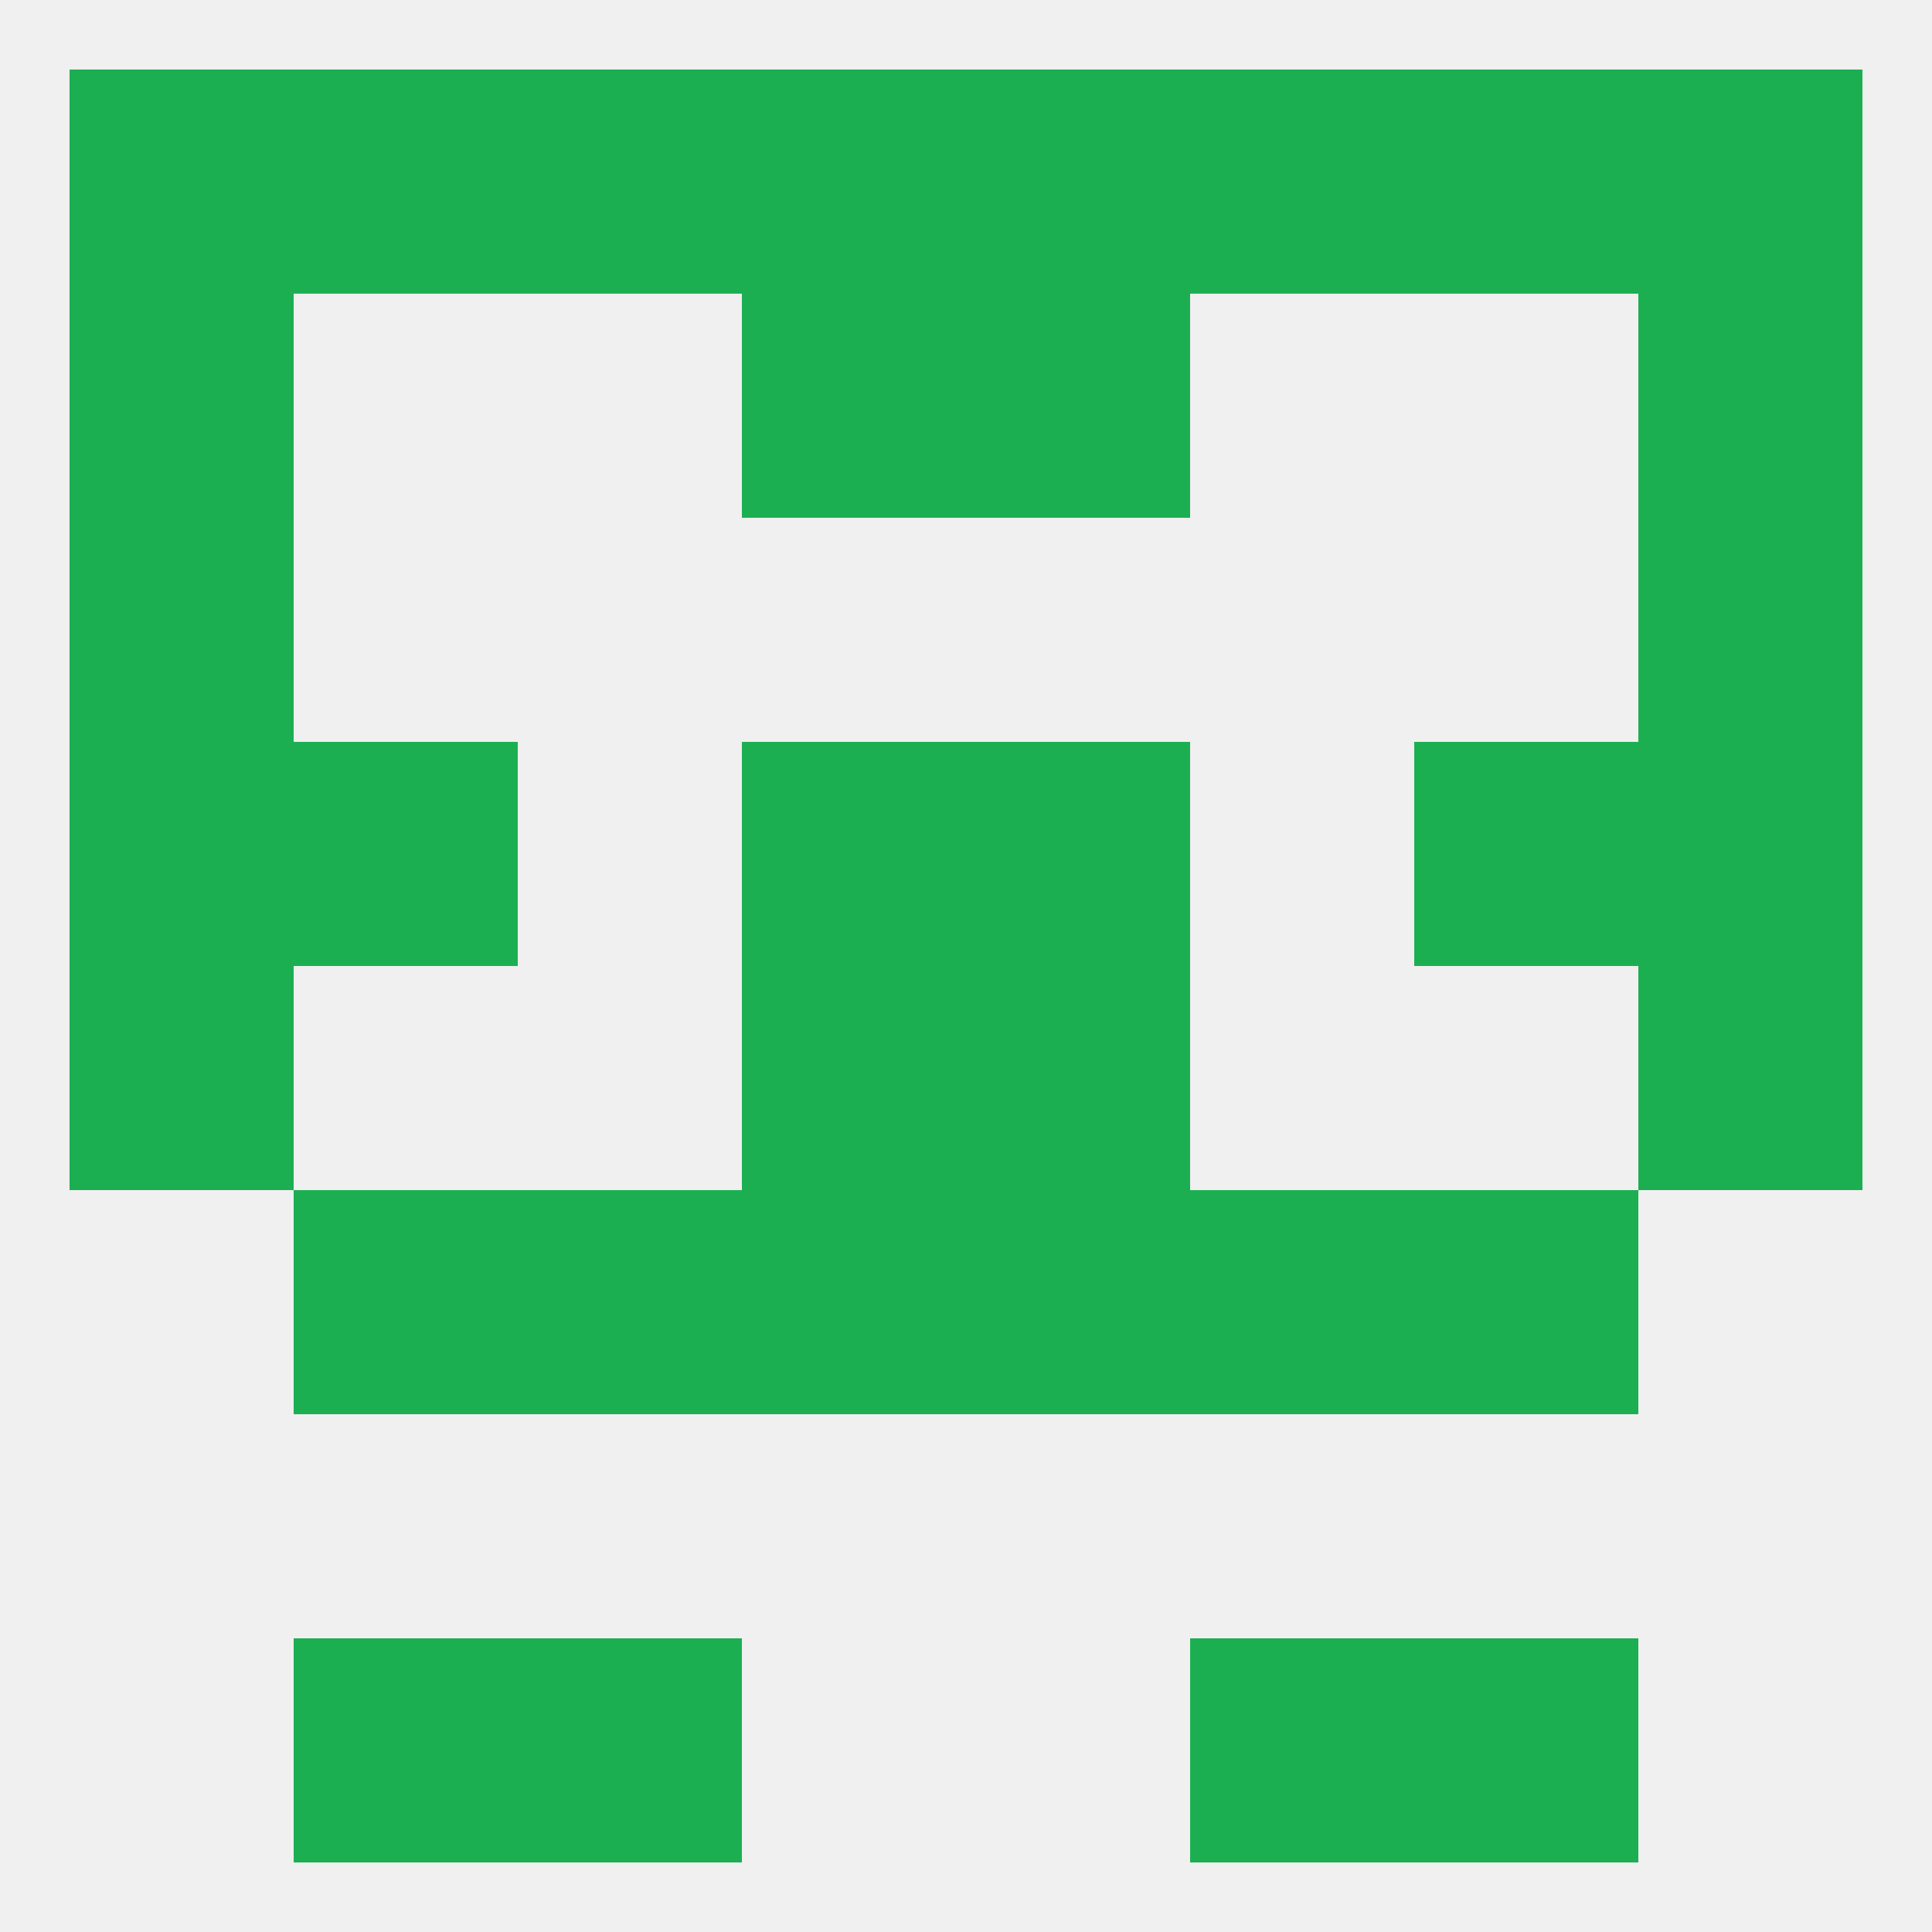
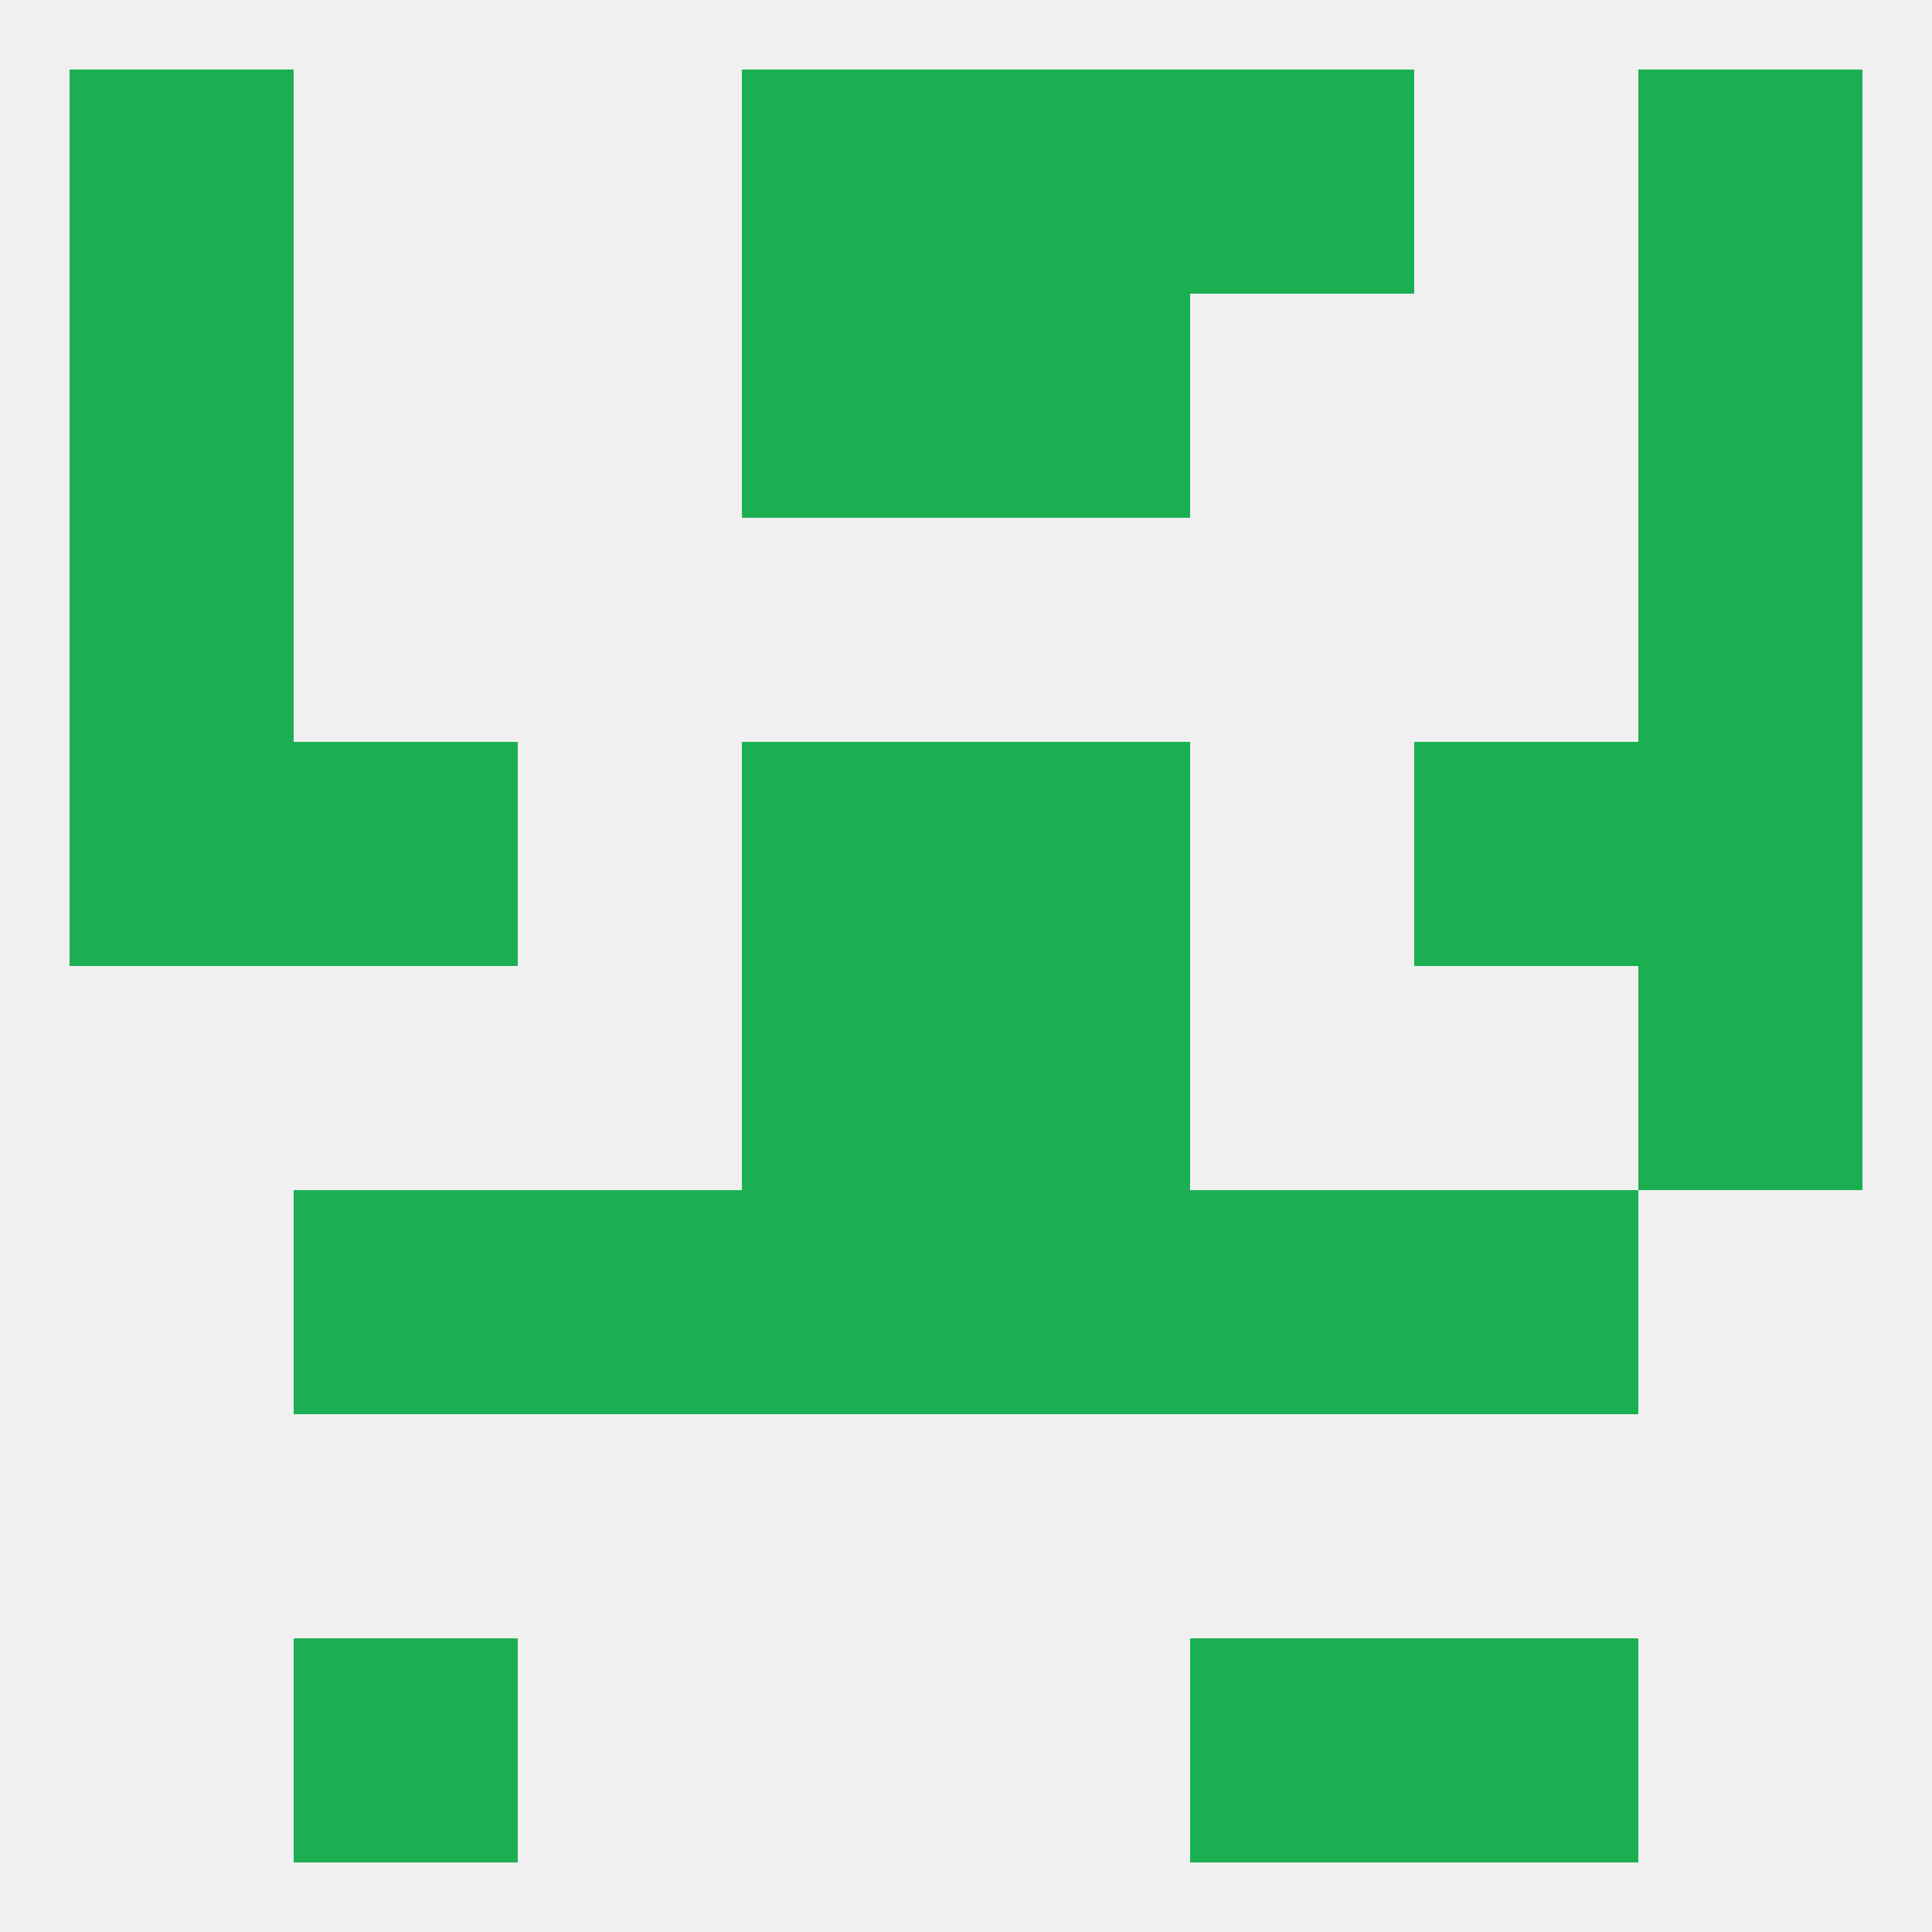
<svg xmlns="http://www.w3.org/2000/svg" version="1.1" baseprofile="full" width="250" height="250" viewBox="0 0 250 250">
  <rect width="100%" height="100%" fill="rgba(240,240,240,255)" />
  <rect x="96" y="154" width="29" height="29" fill="rgba(28,175,82,255)" />
  <rect x="125" y="154" width="29" height="29" fill="rgba(28,175,82,255)" />
  <rect x="67" y="154" width="29" height="29" fill="rgba(28,175,82,255)" />
  <rect x="154" y="154" width="29" height="29" fill="rgba(28,175,82,255)" />
  <rect x="38" y="154" width="29" height="29" fill="rgba(28,175,82,255)" />
  <rect x="183" y="154" width="29" height="29" fill="rgba(28,175,82,255)" />
  <rect x="9" y="67" width="29" height="29" fill="rgba(28,175,82,255)" />
  <rect x="212" y="67" width="29" height="29" fill="rgba(28,175,82,255)" />
  <rect x="125" y="38" width="29" height="29" fill="rgba(28,175,82,255)" />
  <rect x="9" y="38" width="29" height="29" fill="rgba(28,175,82,255)" />
  <rect x="212" y="38" width="29" height="29" fill="rgba(28,175,82,255)" />
  <rect x="96" y="38" width="29" height="29" fill="rgba(28,175,82,255)" />
-   <rect x="67" y="9" width="29" height="29" fill="rgba(28,175,82,255)" />
  <rect x="154" y="9" width="29" height="29" fill="rgba(28,175,82,255)" />
  <rect x="9" y="9" width="29" height="29" fill="rgba(28,175,82,255)" />
  <rect x="212" y="9" width="29" height="29" fill="rgba(28,175,82,255)" />
-   <rect x="38" y="9" width="29" height="29" fill="rgba(28,175,82,255)" />
-   <rect x="183" y="9" width="29" height="29" fill="rgba(28,175,82,255)" />
  <rect x="96" y="9" width="29" height="29" fill="rgba(28,175,82,255)" />
  <rect x="125" y="9" width="29" height="29" fill="rgba(28,175,82,255)" />
  <rect x="38" y="212" width="29" height="29" fill="rgba(28,175,82,255)" />
  <rect x="183" y="212" width="29" height="29" fill="rgba(28,175,82,255)" />
-   <rect x="67" y="212" width="29" height="29" fill="rgba(28,175,82,255)" />
  <rect x="154" y="212" width="29" height="29" fill="rgba(28,175,82,255)" />
-   <rect x="9" y="125" width="29" height="29" fill="rgba(28,175,82,255)" />
  <rect x="212" y="125" width="29" height="29" fill="rgba(28,175,82,255)" />
  <rect x="96" y="125" width="29" height="29" fill="rgba(28,175,82,255)" />
  <rect x="125" y="125" width="29" height="29" fill="rgba(28,175,82,255)" />
  <rect x="9" y="96" width="29" height="29" fill="rgba(28,175,82,255)" />
  <rect x="212" y="96" width="29" height="29" fill="rgba(28,175,82,255)" />
  <rect x="96" y="96" width="29" height="29" fill="rgba(28,175,82,255)" />
  <rect x="125" y="96" width="29" height="29" fill="rgba(28,175,82,255)" />
  <rect x="38" y="96" width="29" height="29" fill="rgba(28,175,82,255)" />
  <rect x="183" y="96" width="29" height="29" fill="rgba(28,175,82,255)" />
</svg>